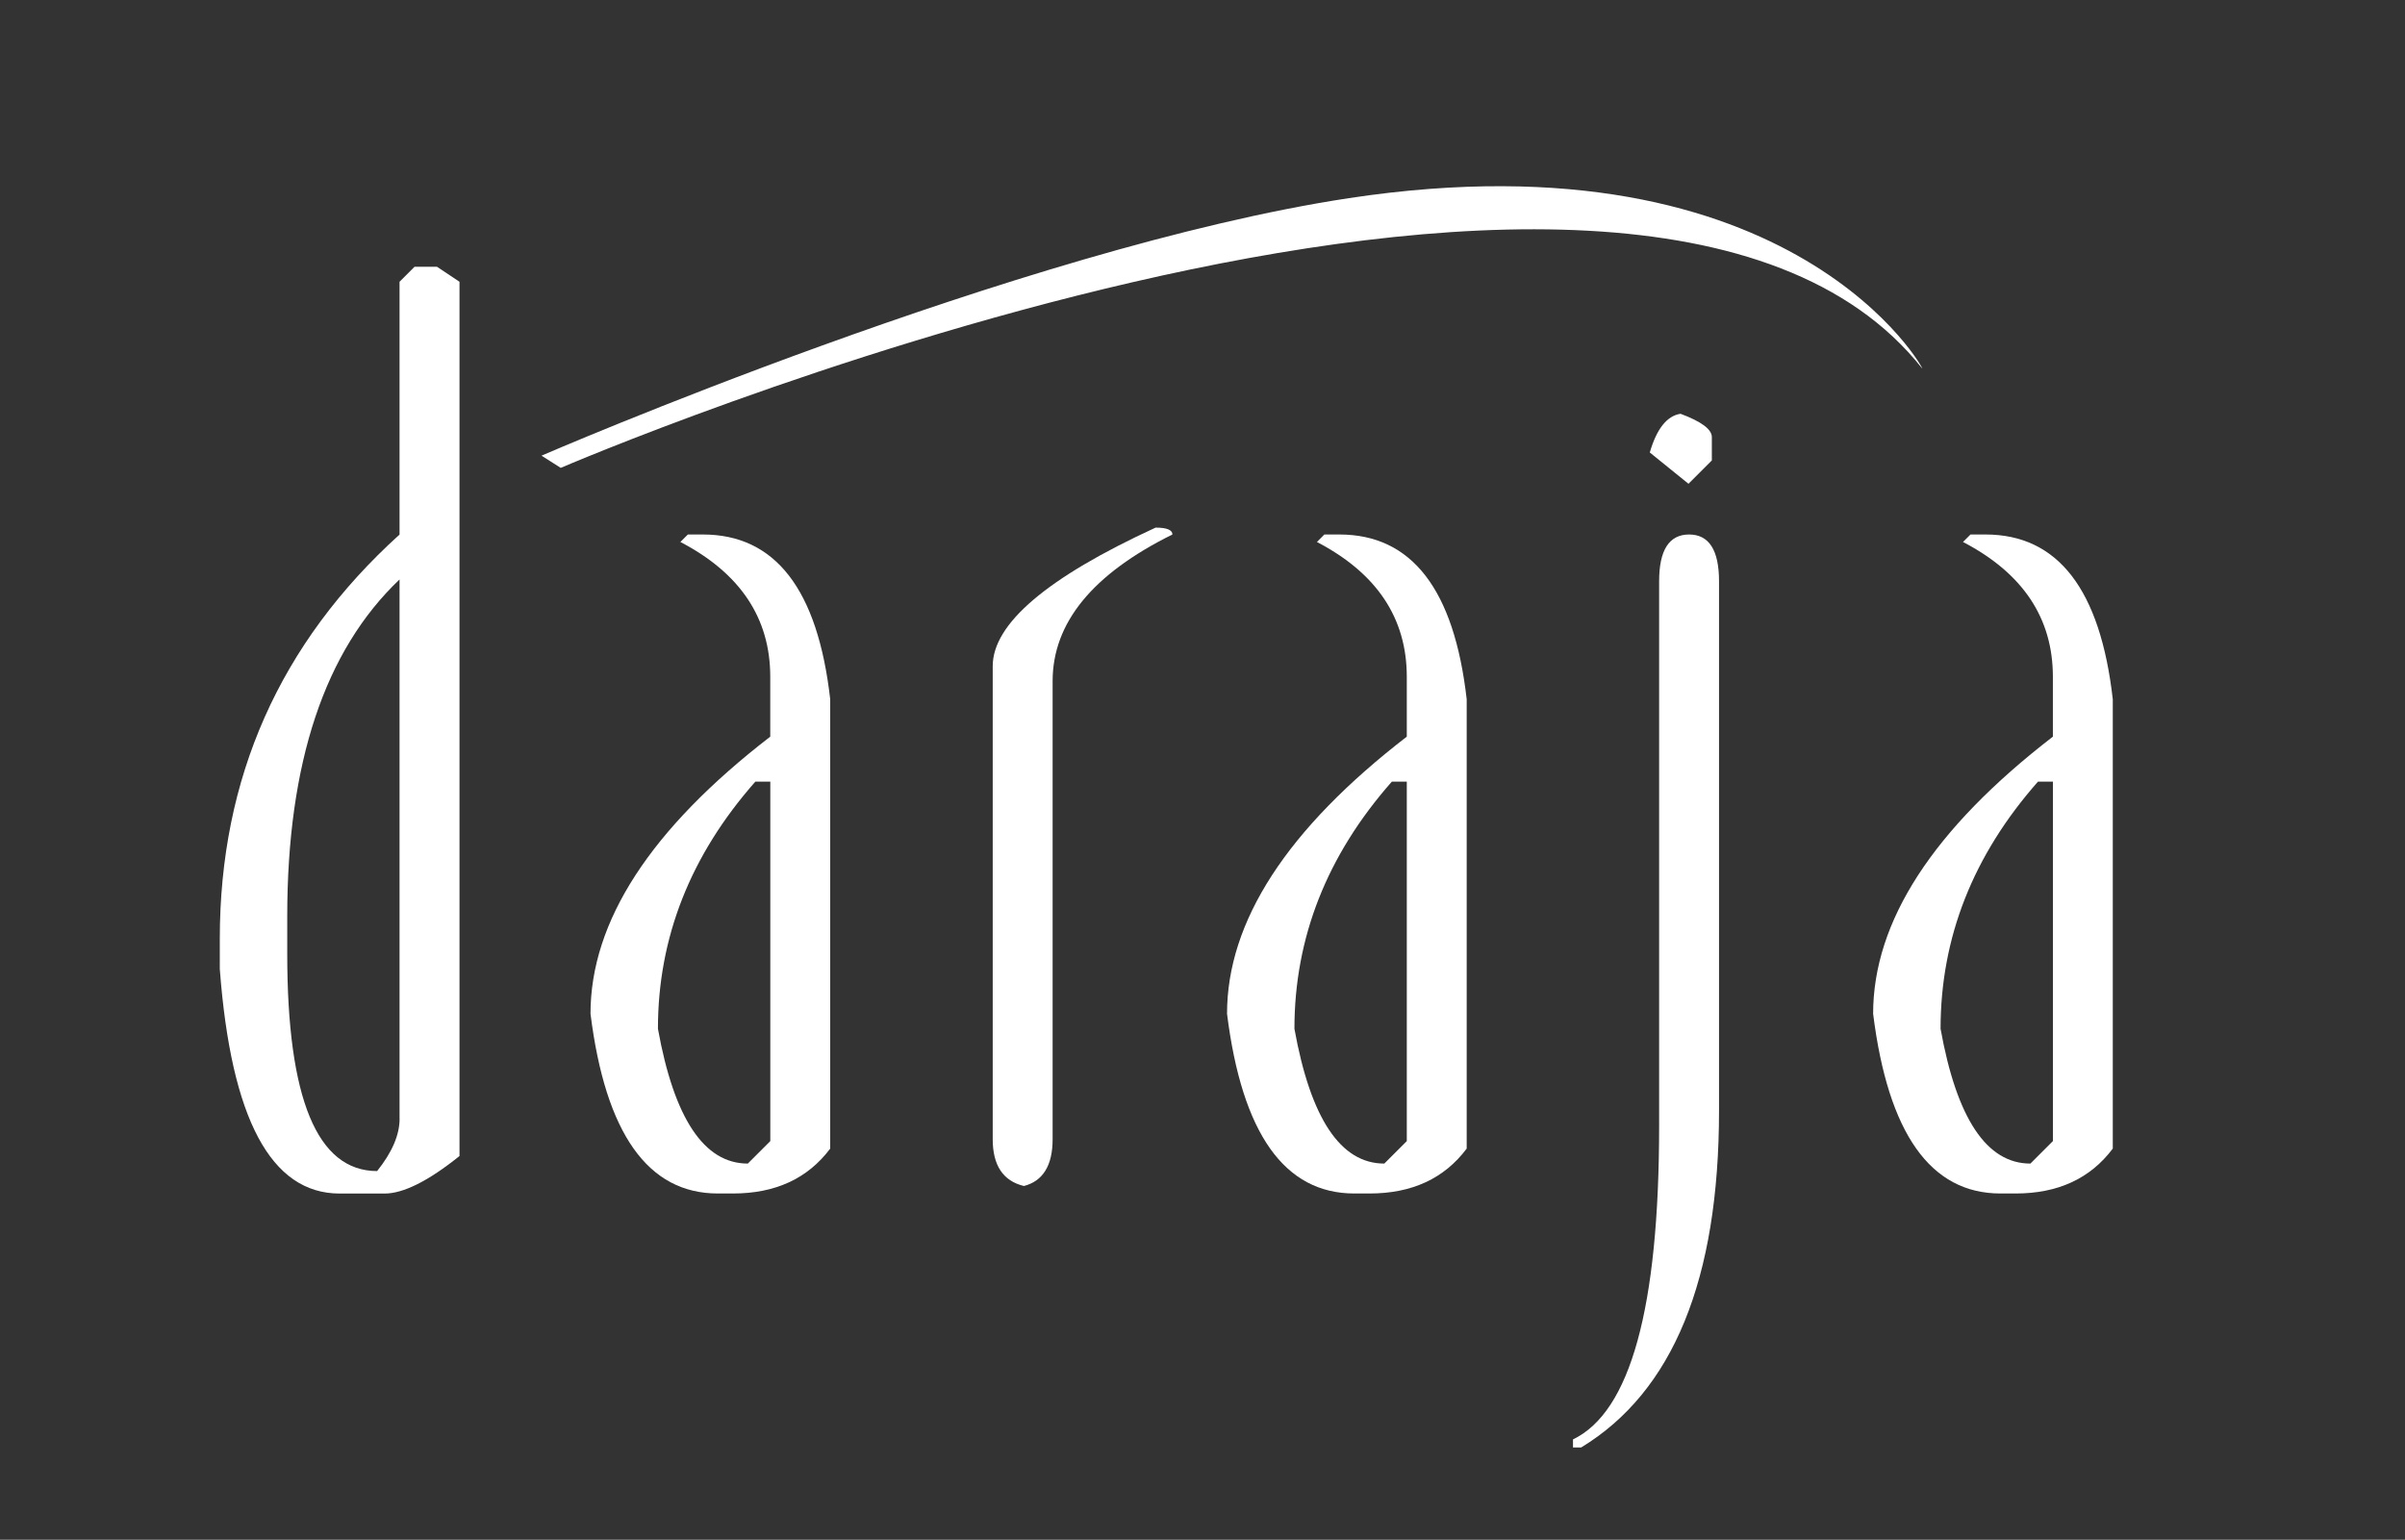
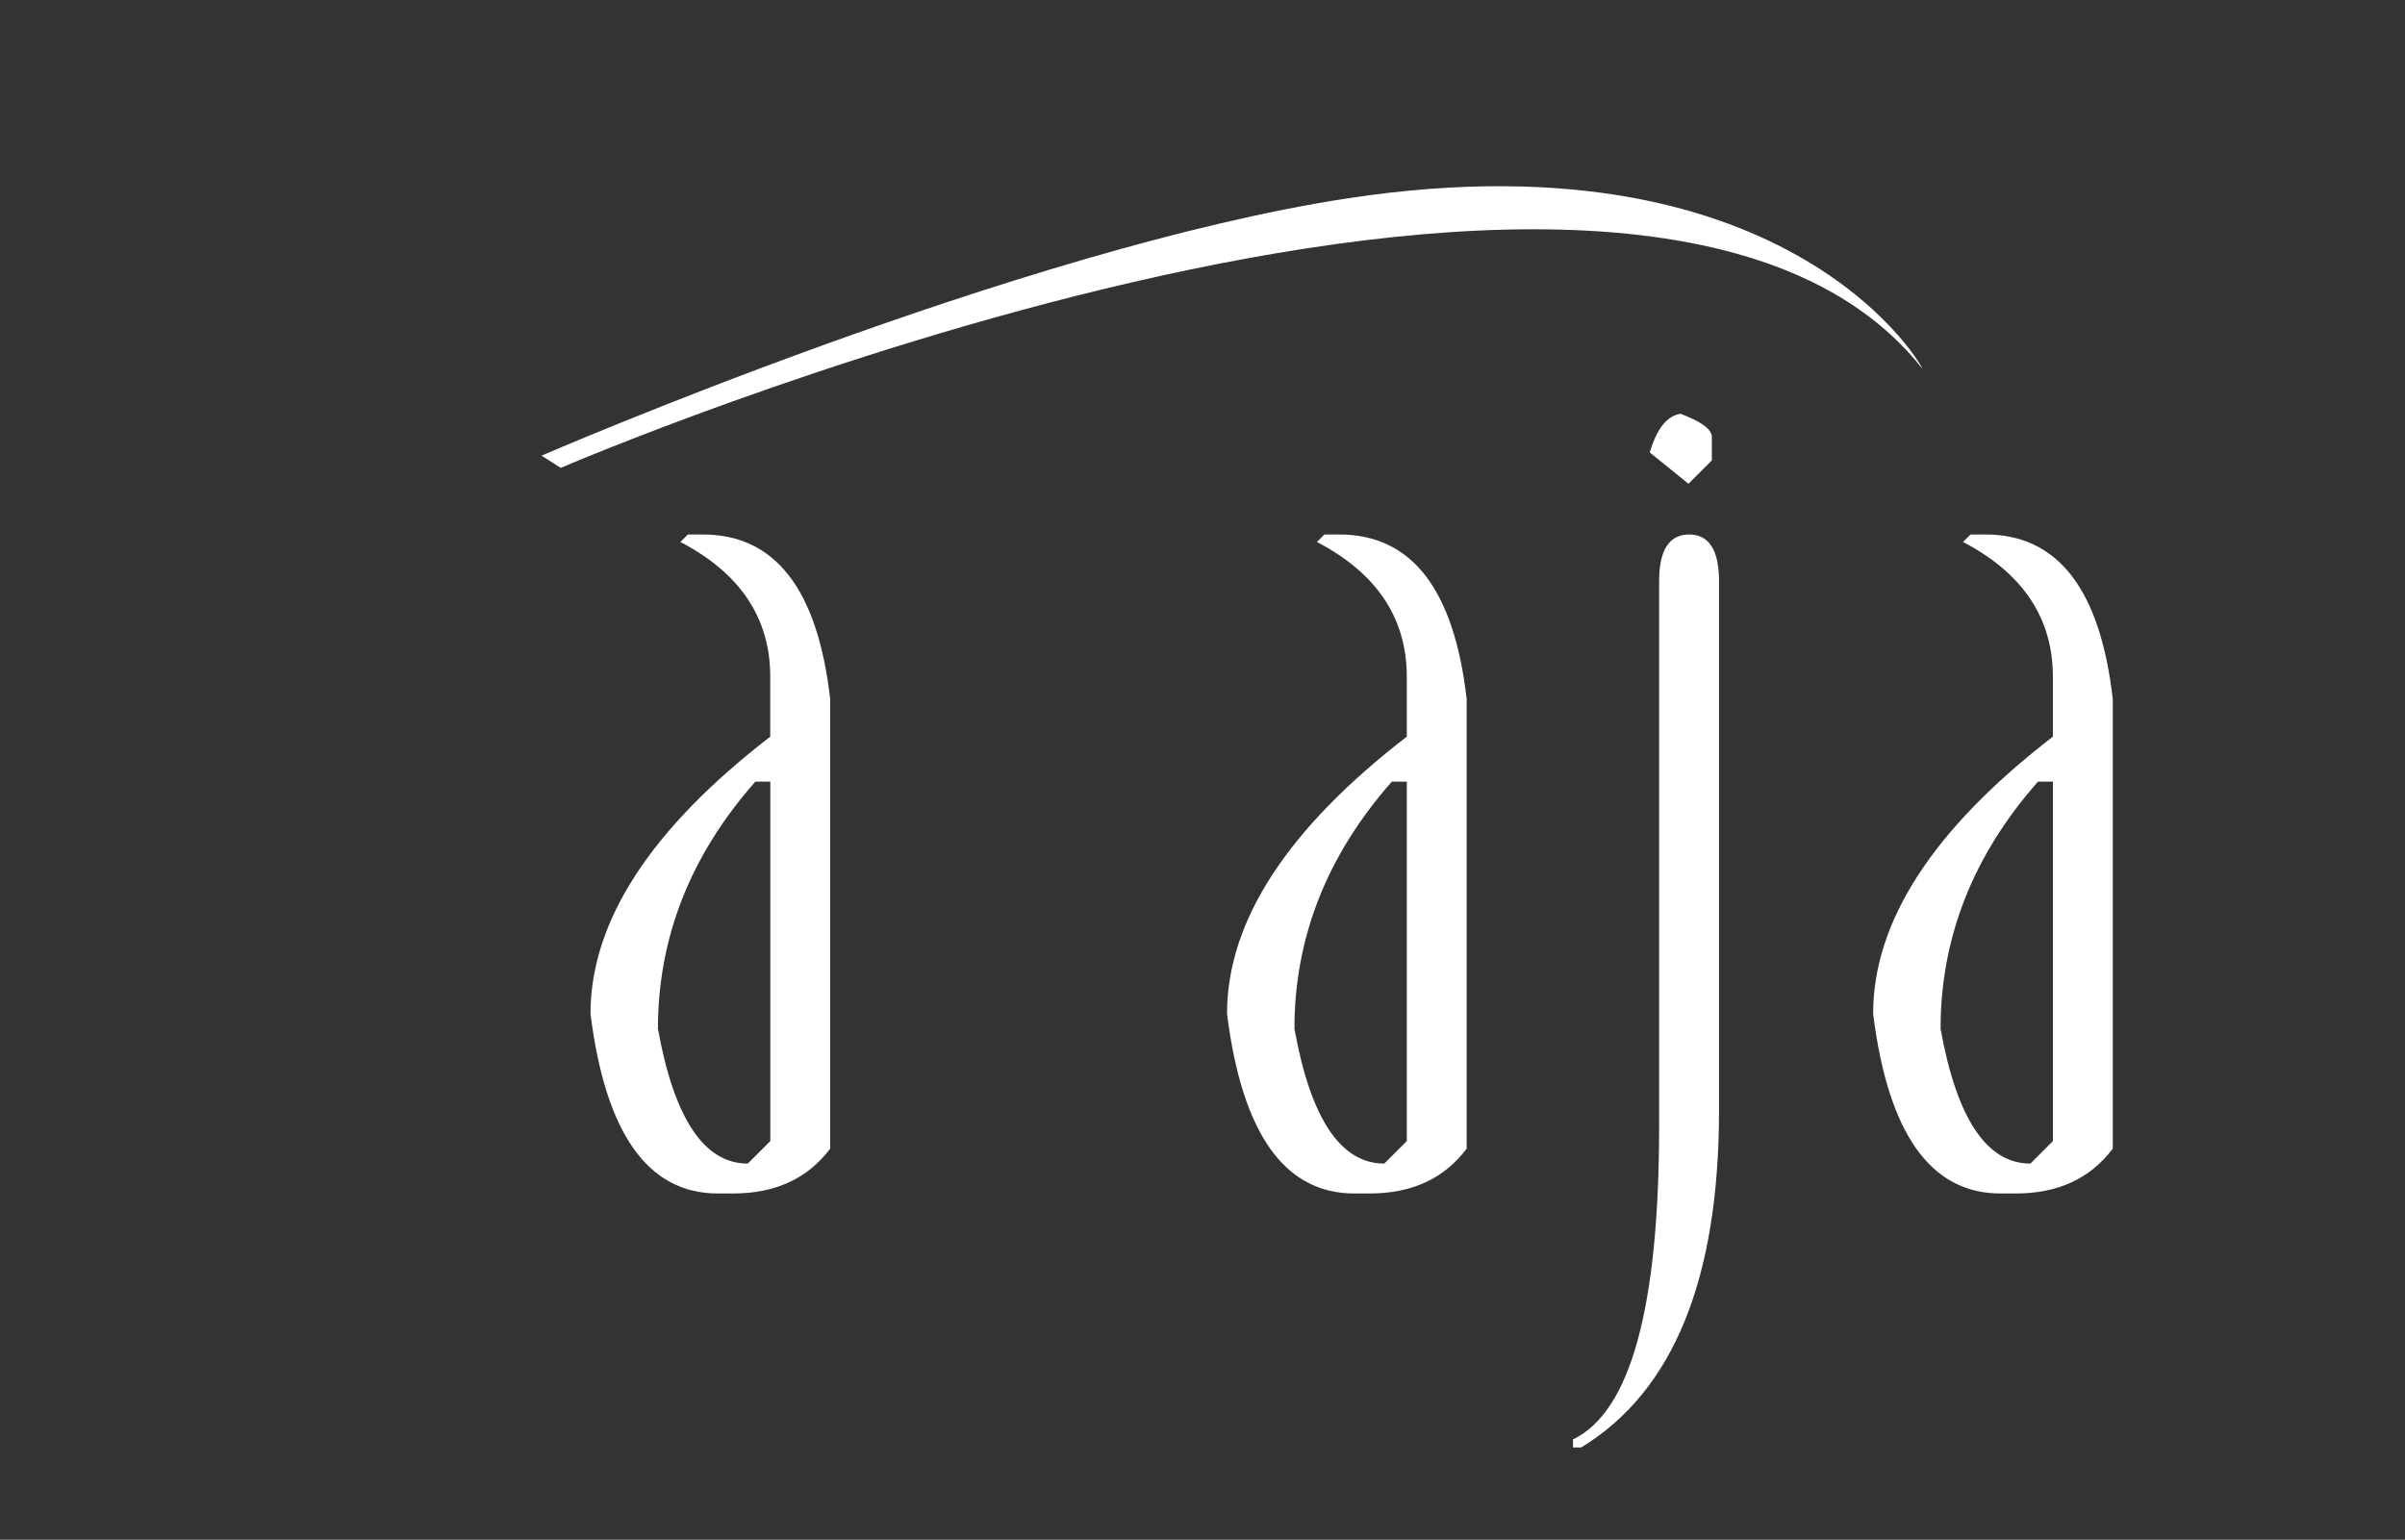
<svg xmlns="http://www.w3.org/2000/svg" version="1.1" id="Layer_1" x="0px" y="0px" viewBox="0 0 468.54 300" enable-background="new 0 0 468.54 300" xml:space="preserve">
  <rect x="0" y="0" width="468.54" height="300" fill="#333333" stroke="none" />
  <g>
-     <path fill="#FFFFFF" d="M77.85,217.95c0,3.17-1.46,6.57-4.38,10.22c-11.67,0-17.51-14.1-17.51-42.31v-7.3   c0-29.91,7.29-51.79,21.88-65.66V217.95z M89.52,225.24V54.9l-4.38-2.92h-4.38l-2.92,2.92v49.25   c-23.35,21.15-35.02,47.42-35.02,78.79v5.84c2.19,29.18,9.97,43.77,23.35,43.77h8.76C78.57,232.55,83.44,230.12,89.52,225.24z" />
    <path fill="#FFFFFF" d="M150.07,222.33l-4.38,4.38c-8.51,0-14.35-8.75-17.51-26.26c0-17.75,6.32-33.8,18.97-48.15h2.92V222.33z    M161.74,223.79v-87.55c-2.43-21.4-10.7-32.1-24.81-32.1h-2.92l-1.46,1.46c11.67,6.08,17.51,14.84,17.51,26.26v11.67   c-23.34,18-35.02,36-35.02,53.99c2.92,23.34,11.19,35.02,24.81,35.02h2.92C151.04,232.55,157.36,229.63,161.74,223.79z" />
-     <path fill="#FFFFFF" d="M193.4,129.8v92.16c0,5.11,2.03,8.15,6.08,9.12c3.72-0.97,5.59-4.01,5.59-9.12v-89.25   c0-11.35,7.78-20.87,23.34-28.57c0-0.89-1.1-1.34-3.28-1.34C203.97,112.54,193.4,121.53,193.4,129.8L193.4,129.8z" />
    <path fill="#FFFFFF" d="M274.07,222.33l-4.38,4.38c-8.51,0-14.35-8.75-17.51-26.26c0-17.75,6.32-33.8,18.97-48.15h2.92V222.33z    M285.74,223.79v-87.55c-2.44-21.4-10.7-32.1-24.81-32.1h-2.92l-1.45,1.46c11.67,6.08,17.51,14.84,17.51,26.26v11.67   c-23.34,18-35.02,36-35.02,53.99c2.92,23.34,11.19,35.02,24.81,35.02h2.92C275.04,232.55,281.37,229.63,285.74,223.79z" />
    <path fill="#FFFFFF" d="M323.23,113.26v106.15c0,35.34-5.59,55.69-16.78,61.04v1.58h1.58c17.91-10.87,26.87-32.75,26.87-65.66   V113.26c0-6.08-1.95-9.12-5.84-9.12C325.17,104.15,323.23,107.19,323.23,113.26L323.23,113.26z" />
    <path fill="#FFFFFF" d="M399.94,222.33l-4.38,4.38c-8.51,0-14.35-8.75-17.5-26.26c0-17.75,6.32-33.8,18.97-48.15h2.92V222.33z    M411.61,223.79v-87.55c-2.43-21.4-10.7-32.1-24.8-32.1h-2.92l-1.46,1.46c11.67,6.08,17.51,14.84,17.51,26.26v11.67   c-23.35,18-35.02,36-35.02,53.99c2.92,23.34,11.19,35.02,24.81,35.02h2.92C400.91,232.55,407.23,229.63,411.61,223.79z" />
    <path fill="#FFFFFF" d="M109.24,91.16c0,0,209.22-90.13,265.22-19.39c1.02,1.29-24.32-46.42-111.69-33.16   C198.69,48.34,105.5,88.78,105.5,88.78L109.24,91.16z" />
    <path fill="#FFFFFF" d="M321.41,88.16l7.54,6.1l4.55-4.55v-4.55c0-1.51-2.04-3.03-6.1-4.54C324.76,81.02,322.76,83.53,321.41,88.16   L321.41,88.16z" />
  </g>
</svg>